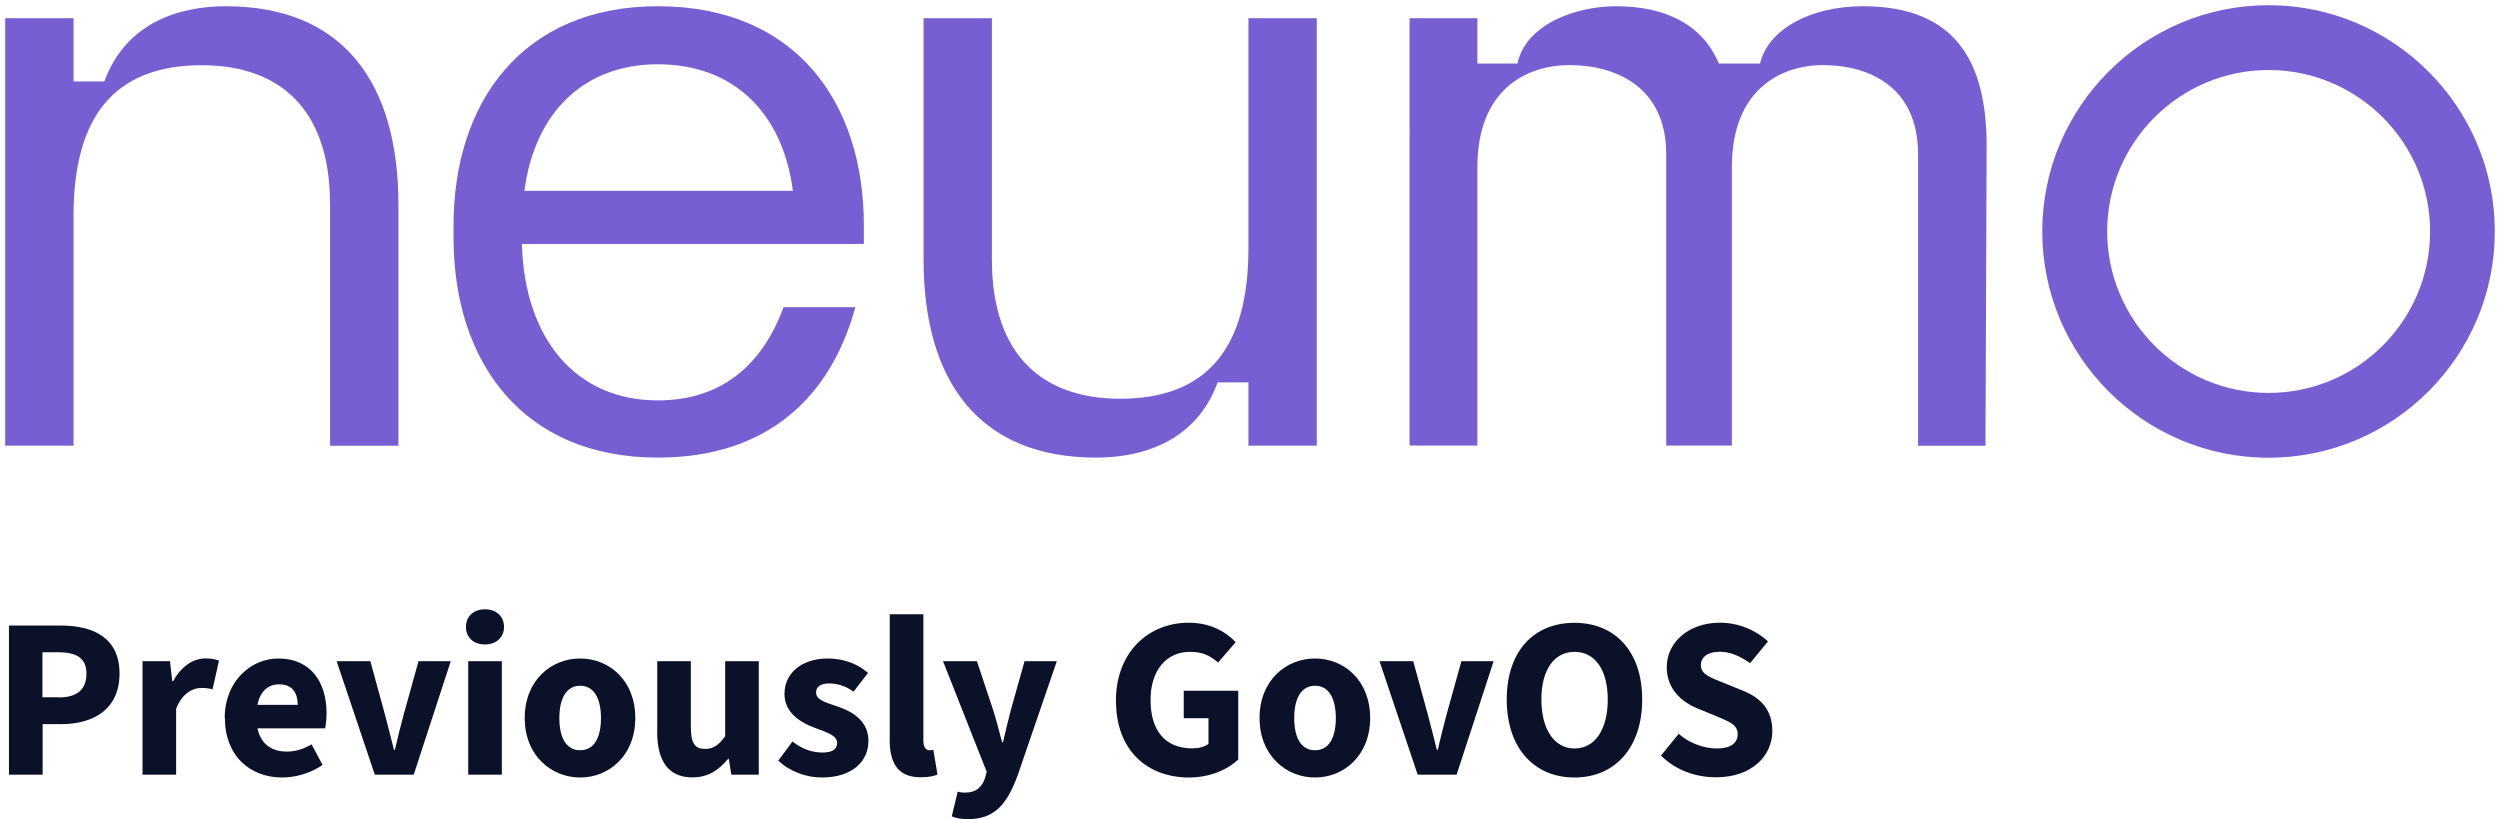
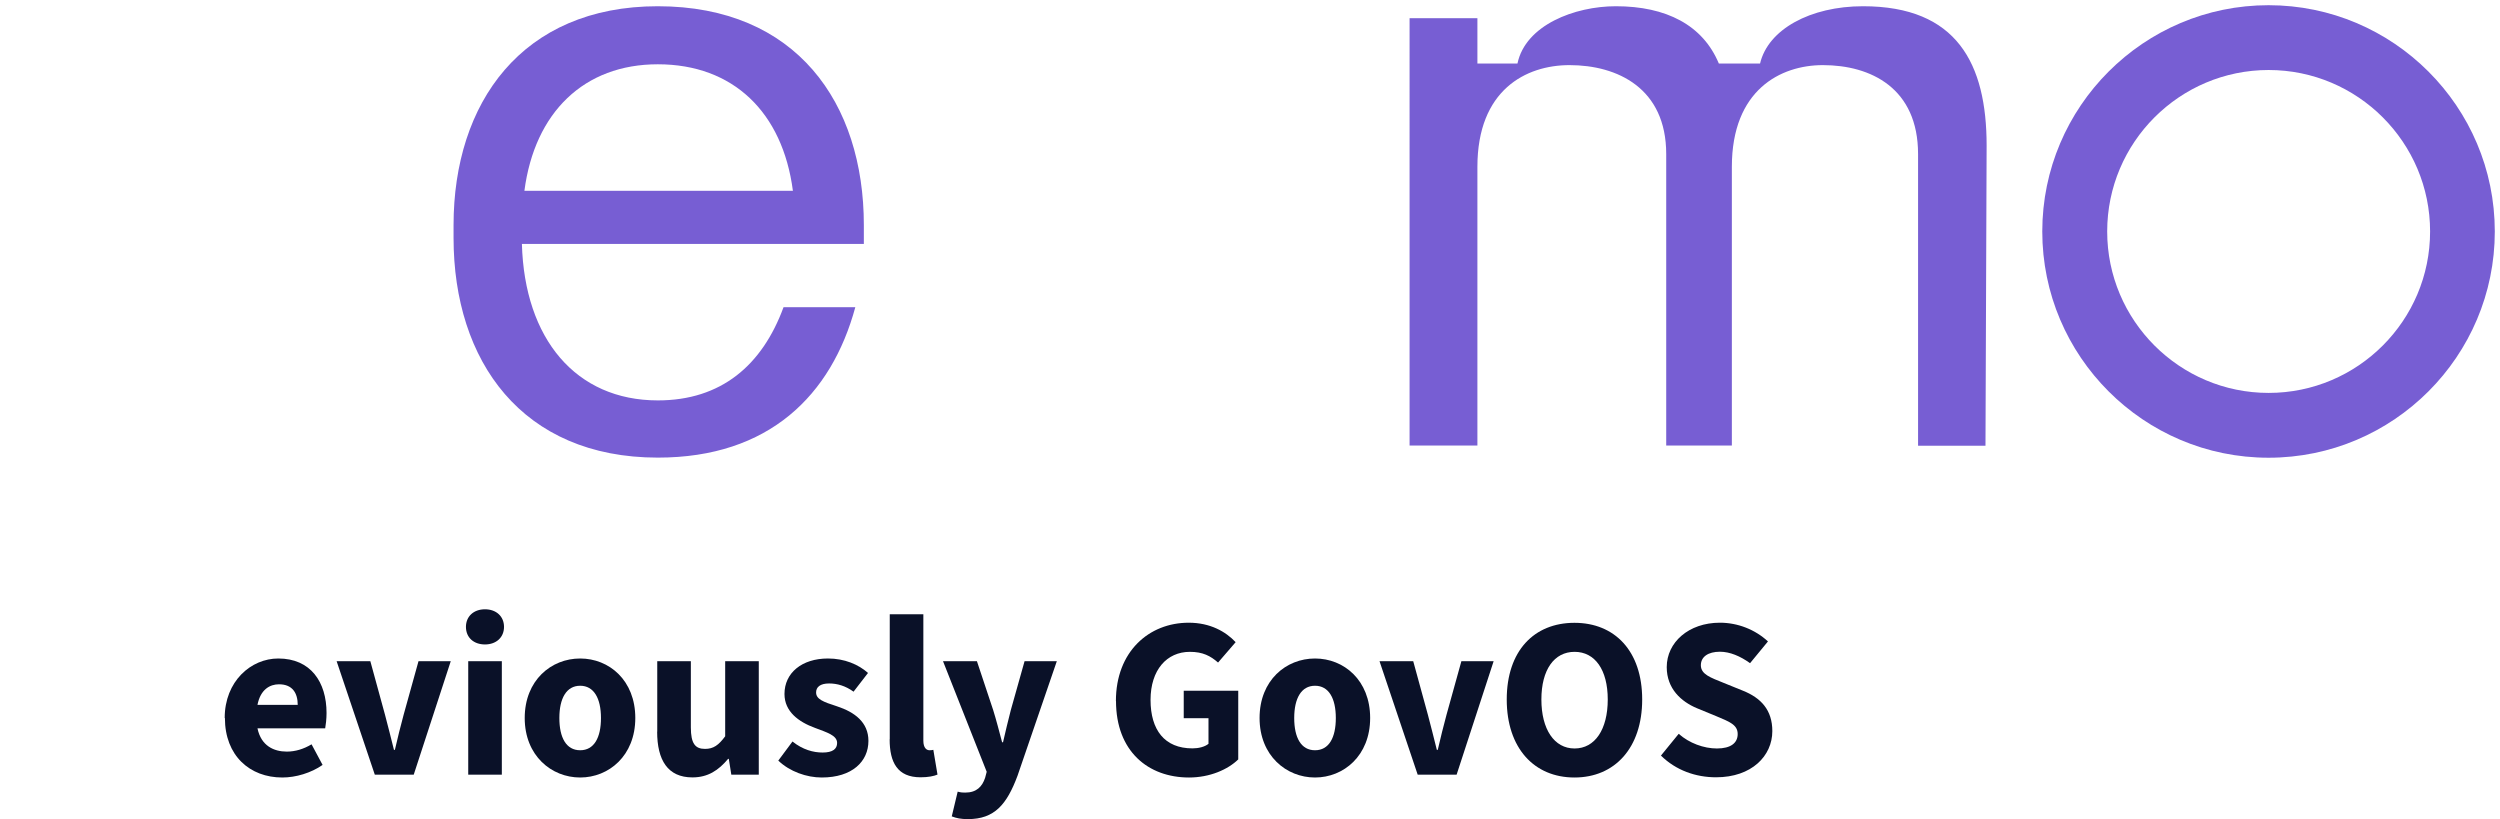
<svg xmlns="http://www.w3.org/2000/svg" id="Layer_1" data-name="Layer 1" viewBox="0 0 240.32 78.74">
  <defs>
    <style>
      .cls-1 {
        fill: #775ed3;
      }

      .cls-2 {
        fill: #0a1128;
      }
    </style>
  </defs>
  <g>
-     <path class="cls-1" d="M7.07,1.75v6.08h2.96C12.17,1.99,17.51.6,21.7.6c11.18,0,16.6,7.23,16.6,19.07v23.18h-6.57v-23.18c0-9.45-5.09-13.4-12.33-13.4-8.47,0-12.33,5.01-12.33,14.46v22.11H.5V1.75h6.57Z" />
    <path class="cls-1" d="M63.23.6c13.31,0,19.81,9.29,19.81,21.04v1.81h-32.87c.25,9.12,5.18,15.04,13.07,15.04,6.08,0,10.03-3.37,12.08-8.96h6.9c-2.3,8.47-8.3,14.46-18.98,14.46-13.07,0-19.64-9.29-19.64-21.12v-1.23c0-11.75,6.57-21.04,19.64-21.04ZM63.23,6.18c-7.07,0-11.83,4.6-12.82,12.16h25.81c-.99-7.56-5.75-12.16-12.98-12.16Z" />
-     <path class="cls-1" d="M95.35,1.75v23.18c0,9.45,5.1,13.4,12.33,13.4,8.47,0,12.33-5.01,12.33-14.46V1.75h6.57v41.09h-6.57v-6.08h-2.96c-2.14,5.84-7.48,7.23-11.67,7.23-11.18,0-16.6-7.23-16.6-19.07V1.75h6.57Z" />
    <path class="cls-1" d="M142.02,1.75v4.36h3.85c.77-3.7,5.5-5.51,9.46-5.51,4.84,0,8.36,1.81,9.9,5.51h3.96c.77-3.29,4.84-5.51,9.9-5.51,9.02,0,11.88,5.51,11.88,13.4l-.11,28.85h-6.48V14.81c0-6.33-4.53-8.55-9.15-8.55-4.07,0-8.75,2.38-8.75,9.78v26.79h-6.31V14.81c0-6.33-4.68-8.55-9.3-8.55-4.18,0-8.85,2.38-8.85,9.78v26.79h-6.52V1.75h6.52Z" />
    <path class="cls-1" d="M218.07.5c-11.99,0-21.75,9.76-21.75,21.75s9.75,21.75,21.75,21.75,21.75-9.76,21.75-21.75S230.06.5,218.07.5ZM233.6,22.25c0,8.56-6.96,15.52-15.52,15.52s-15.52-6.96-15.52-15.52,6.96-15.52,15.52-15.52,15.52,6.96,15.52,15.52Z" />
  </g>
  <g>
-     <path class="cls-2" d="M.86,60.13h4.93c3.15,0,5.7,1.14,5.7,4.62s-2.57,4.86-5.61,4.86h-1.78v4.86H.86v-14.35ZM5.67,67.04c1.78,0,2.64-.79,2.64-2.29s-.97-2.05-2.73-2.05h-1.5v4.33h1.58Z" />
-     <path class="cls-2" d="M13.7,63.56h2.64l.22,1.91h.09c.79-1.47,1.98-2.18,3.1-2.18.62,0,.99.09,1.3.22l-.62,2.75c-.37-.09-.64-.13-1.1-.13-.81,0-1.83.53-2.4,2v6.34h-3.23v-10.91Z" />
    <path class="cls-2" d="M21.6,69.02c0-3.54,2.53-5.72,5.15-5.72,3.12,0,4.64,2.27,4.64,5.24,0,.57-.07,1.14-.13,1.47h-6.51c.35,1.69,1.58,2.24,2.82,2.24.81,0,1.61-.24,2.38-.7l1.06,1.98c-1.1.77-2.57,1.21-3.87,1.21-3.12,0-5.52-2.09-5.52-5.72ZM24.75,67.76h3.87c0-1.14-.51-1.98-1.8-1.98-.86,0-1.78.48-2.07,1.98Z" />
    <path class="cls-2" d="M32.34,63.56h3.26l1.41,5.15c.29,1.08.57,2.22.86,3.37h.09c.26-1.14.55-2.29.84-3.37l1.43-5.15h3.1l-3.56,10.91h-3.74l-3.67-10.91Z" />
    <path class="cls-2" d="M44.79,60.26c0-1.01.75-1.69,1.83-1.69s1.83.68,1.83,1.69-.75,1.69-1.83,1.69-1.83-.66-1.83-1.69ZM45.01,63.56h3.23v10.91h-3.23v-10.91Z" />
    <path class="cls-2" d="M50.44,69.02c0-3.63,2.55-5.72,5.33-5.72s5.3,2.09,5.3,5.72-2.55,5.72-5.3,5.72-5.33-2.09-5.33-5.72ZM57.77,69.02c0-1.89-.68-3.1-2-3.1s-2,1.21-2,3.1.66,3.1,2,3.1,2-1.21,2-3.1Z" />
    <path class="cls-2" d="M63.18,70.34v-6.78h3.23v6.36c0,1.56.42,2.07,1.36,2.07.81,0,1.3-.35,1.94-1.21v-7.22h3.23v10.91h-2.64l-.24-1.52h-.07c-.92,1.1-1.94,1.78-3.43,1.78-2.38,0-3.39-1.67-3.39-4.4Z" />
    <path class="cls-2" d="M74.82,73.11l1.36-1.83c.99.79,2,1.06,2.9,1.06.97,0,1.39-.35,1.39-.92,0-.73-.97-1.01-2.13-1.45-1.56-.57-2.93-1.56-2.93-3.26,0-2.02,1.67-3.41,4.18-3.41,1.58,0,2.93.57,3.85,1.39l-1.39,1.8c-.79-.57-1.58-.79-2.35-.79-.86,0-1.25.35-1.25.86,0,.64.64.9,2.02,1.34,1.67.55,3.01,1.52,3.01,3.32,0,1.98-1.56,3.52-4.49,3.52-1.45,0-3.08-.57-4.18-1.63Z" />
    <path class="cls-2" d="M85.53,71.06v-12.01h3.23v12.15c0,.7.31.92.59.92.11,0,.2,0,.37-.04l.4,2.38c-.35.15-.9.26-1.63.26-2.22,0-2.97-1.43-2.97-3.65Z" />
    <path class="cls-2" d="M91.49,78.48l.57-2.38c.33.09.51.09.73.09,1.08,0,1.63-.57,1.91-1.43l.15-.57-4.2-10.63h3.26l1.56,4.69c.31.99.57,2.02.86,3.1h.09c.24-1.03.48-2.07.75-3.1l1.32-4.69h3.1l-3.78,11.02c-1.03,2.75-2.2,4.16-4.77,4.16-.66,0-1.1-.09-1.54-.26Z" />
    <path class="cls-2" d="M107.27,67.39c0-4.75,3.17-7.53,7-7.53,2.07,0,3.56.86,4.51,1.87l-1.69,1.96c-.73-.64-1.47-1.03-2.71-1.03-2.22,0-3.78,1.74-3.78,4.62s1.34,4.66,4.03,4.66c.59,0,1.19-.15,1.54-.44v-2.46h-2.38v-2.64h5.24v6.6c-.99.97-2.73,1.74-4.73,1.74-3.94,0-7.02-2.53-7.02-7.35Z" />
    <path class="cls-2" d="M121.08,69.02c0-3.63,2.55-5.72,5.33-5.72s5.3,2.09,5.3,5.72-2.55,5.72-5.3,5.72-5.33-2.09-5.33-5.72ZM128.41,69.02c0-1.89-.68-3.1-2-3.1s-2,1.21-2,3.1.66,3.1,2,3.1,2-1.21,2-3.1Z" />
    <path class="cls-2" d="M132.59,63.56h3.26l1.41,5.15c.29,1.08.57,2.22.86,3.37h.09c.26-1.14.55-2.29.84-3.37l1.43-5.15h3.1l-3.56,10.91h-3.74l-3.67-10.91Z" />
    <path class="cls-2" d="M144.84,67.24c0-4.69,2.64-7.37,6.51-7.37s6.51,2.71,6.51,7.37-2.64,7.5-6.51,7.5-6.51-2.82-6.51-7.5ZM154.55,67.24c0-2.86-1.23-4.58-3.19-4.58s-3.19,1.72-3.19,4.58,1.23,4.71,3.19,4.71,3.19-1.83,3.19-4.71Z" />
    <path class="cls-2" d="M159.65,72.65l1.72-2.11c1.01.9,2.42,1.41,3.67,1.41,1.34,0,2-.53,2-1.39,0-.9-.81-1.19-2.07-1.72l-1.87-.77c-1.47-.62-2.88-1.85-2.88-3.94,0-2.38,2.11-4.27,5.11-4.27,1.72,0,3.39.66,4.62,1.8l-1.72,2.09c-.95-.68-1.94-1.1-2.9-1.1-1.12,0-1.83.48-1.83,1.3,0,.88.95,1.19,2.18,1.69l1.85.75c1.76.7,2.84,1.87,2.84,3.89,0,2.38-1.98,4.44-5.41,4.44-1.94,0-3.85-.66-5.3-2.09Z" />
  </g>
</svg>